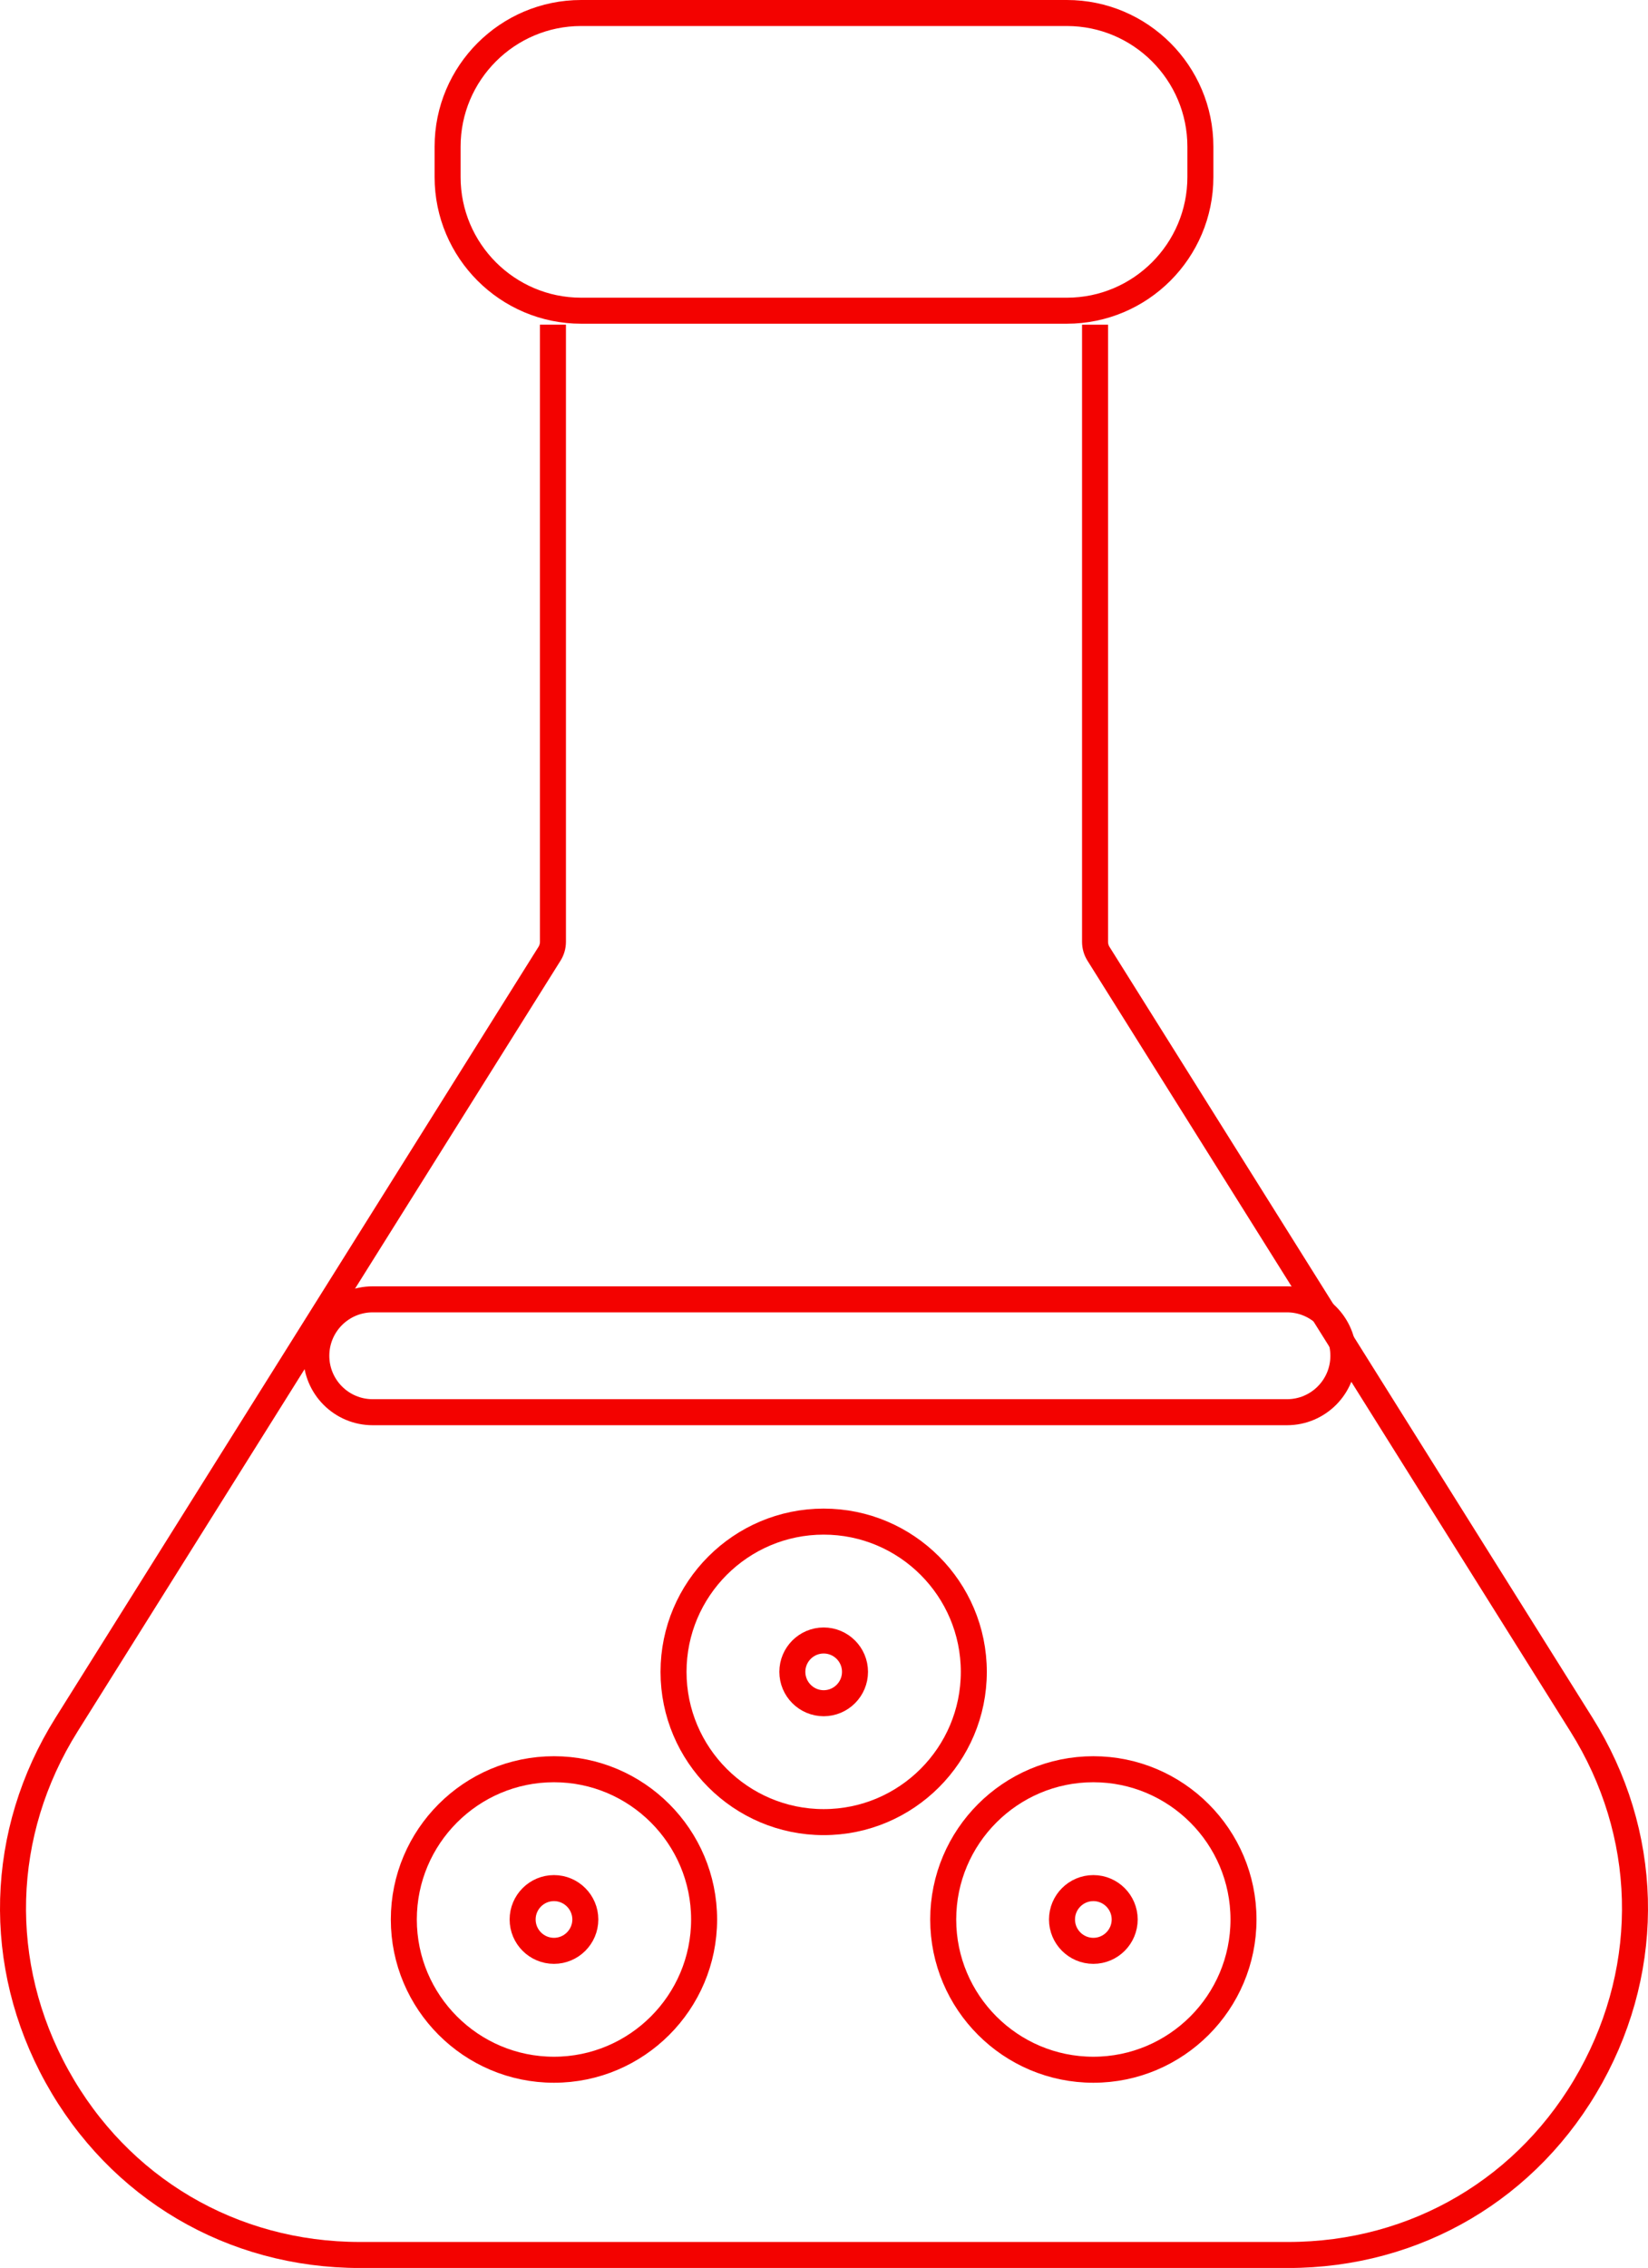
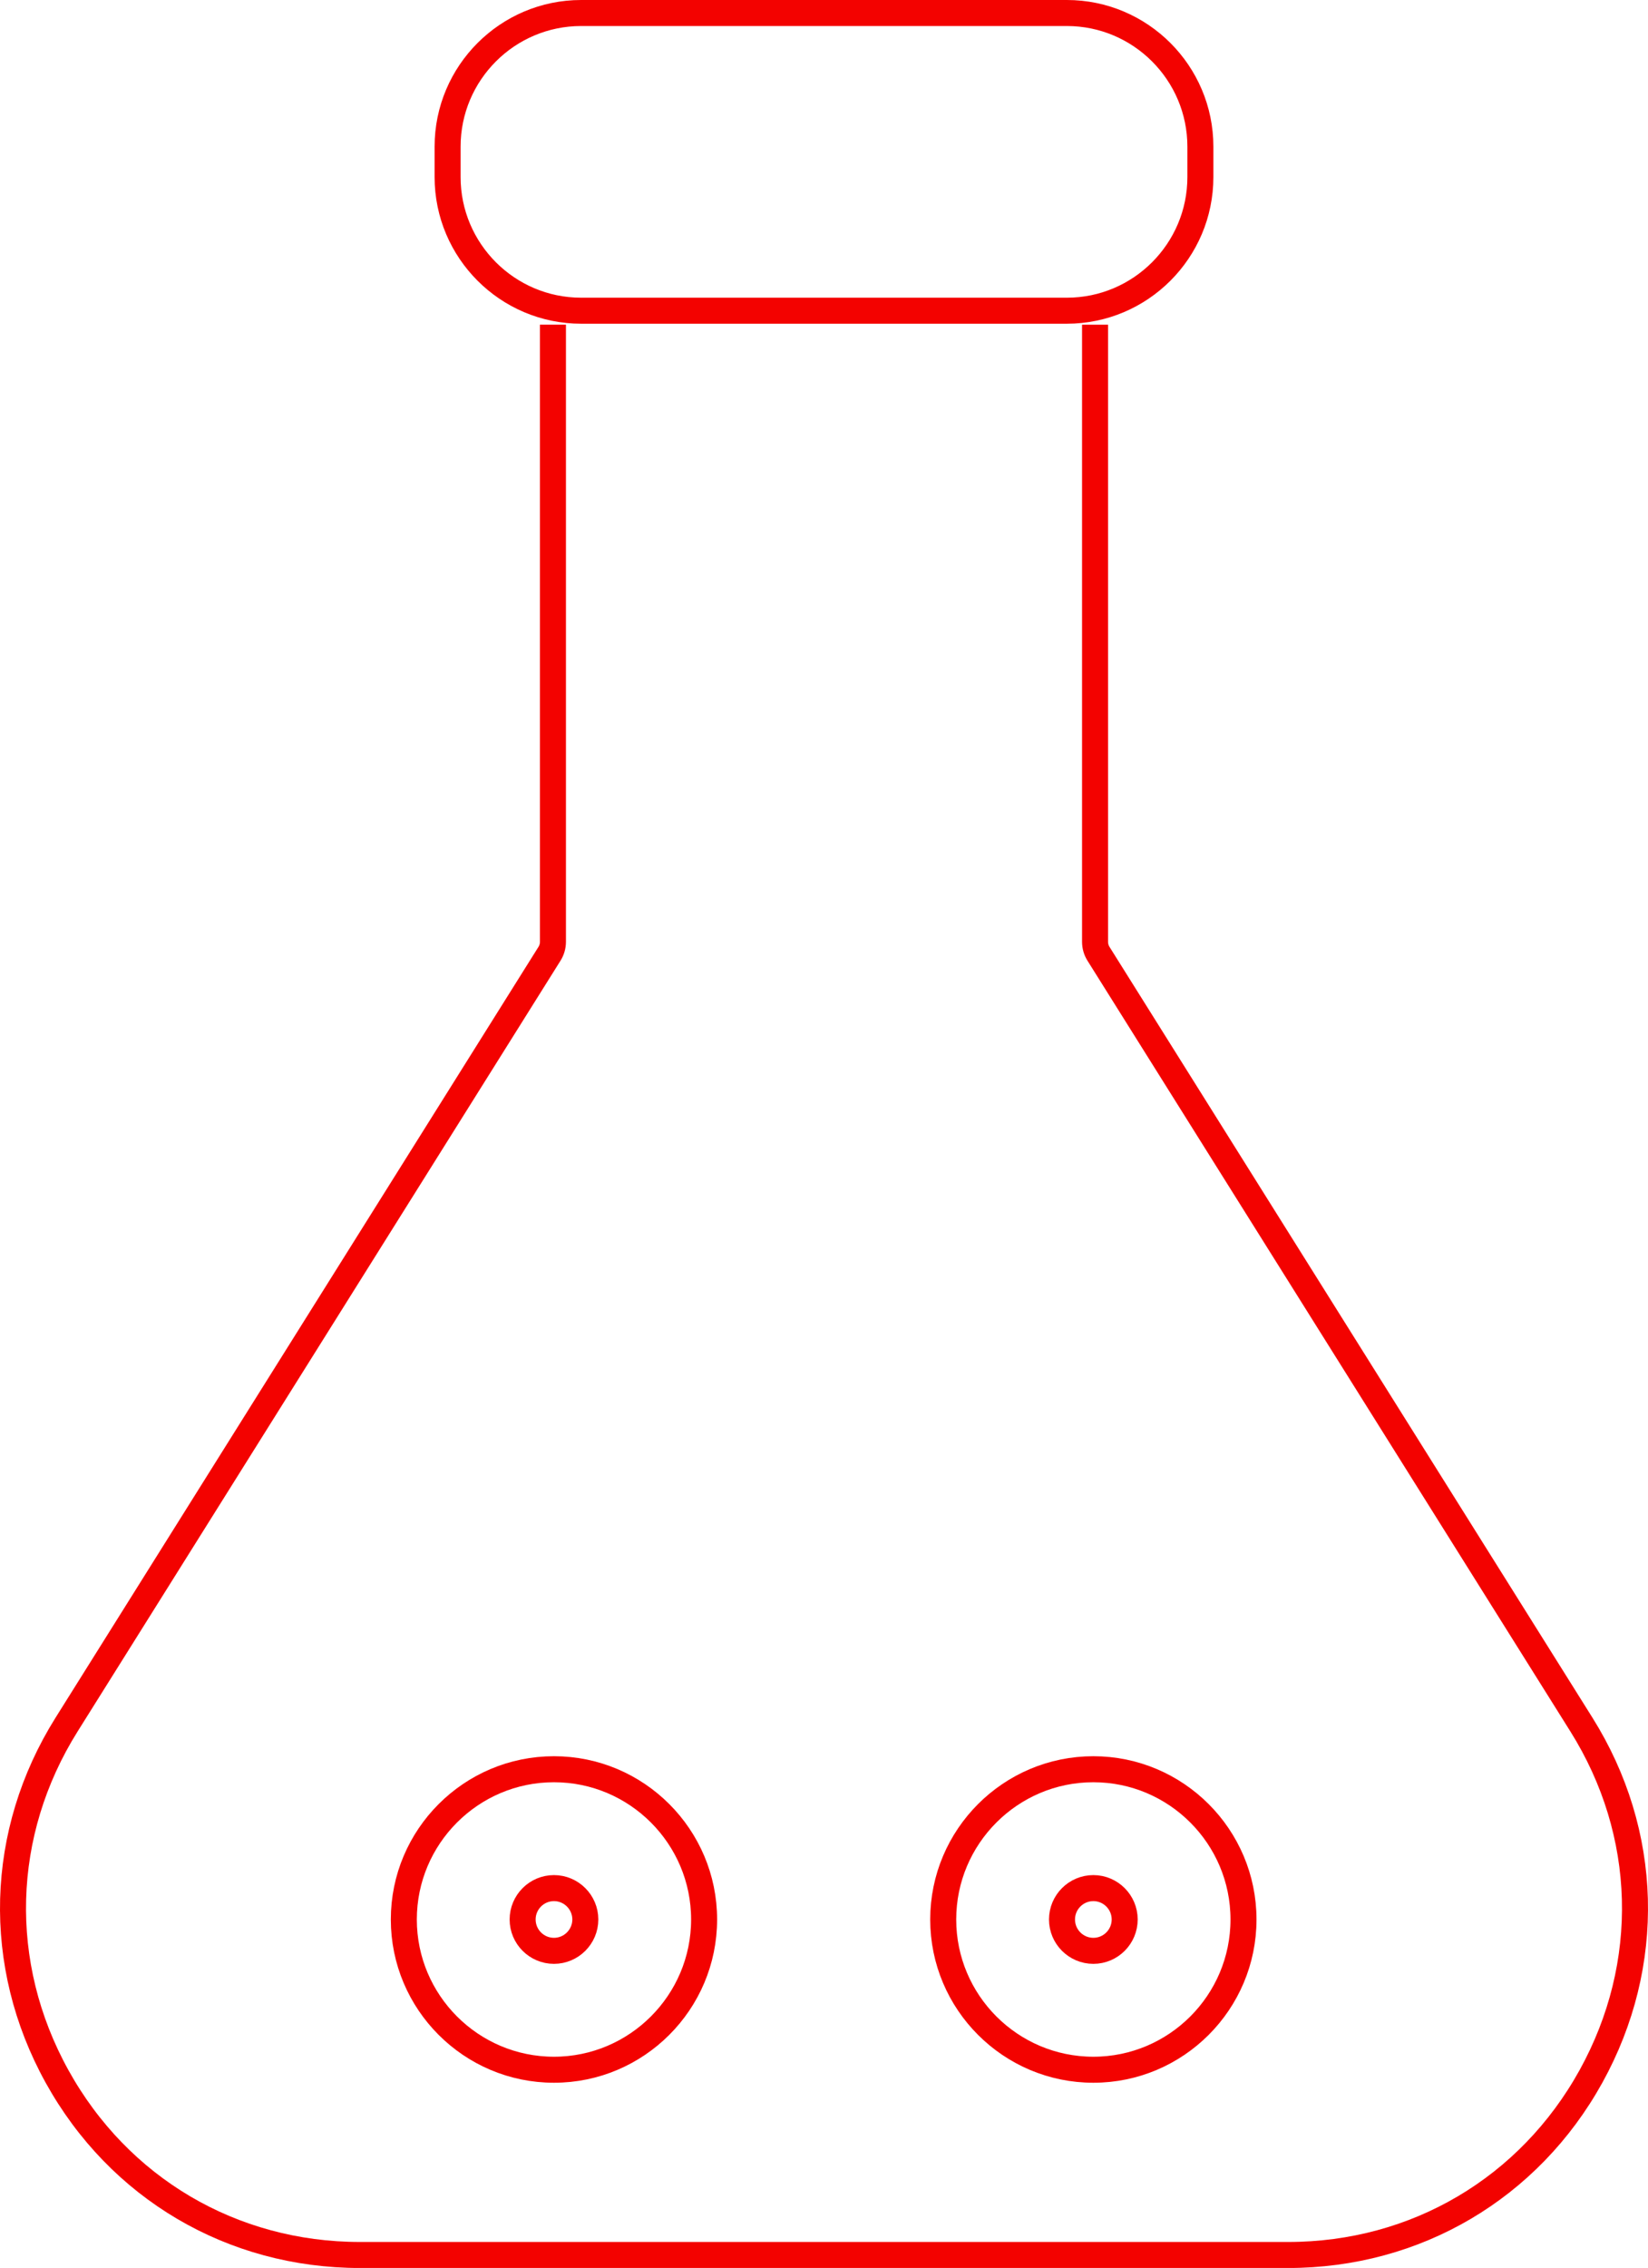
<svg xmlns="http://www.w3.org/2000/svg" viewBox="0 0 680.63 935.99" data-name="Layer 2" id="Layer_2">
  <defs>
    <style>
      .cls-1 {
        fill: none;
        stroke: #f30200;
        stroke-miterlimit: 10;
        stroke-width: 10.74px;
      }
    </style>
  </defs>
  <g data-name="Layer 1" id="Layer_1-2">
    <g>
      <path d="M452.26,134v254.68c0,1.76.49,3.46,1.41,4.93l199.46,318.12c28.04,44.7,29.51,98.97,3.97,145.16-25.55,46.18-72.32,73.74-125.09,73.74H148.62c-52.78,0-99.54-27.56-125.09-73.74-25.54-46.18-24.07-100.45,3.97-145.16l199.45-318.12c.93-1.48,1.42-3.18,1.42-4.94v-254.68" class="cls-1" />
      <path d="M240.01,128.23c-30.41,0-55.15-24.74-55.15-55.15v-12.56c0-30.42,24.74-55.15,55.15-55.15h200.6c30.41,0,55.15,24.74,55.15,55.15v12.56c0,30.41-24.74,55.15-55.15,55.15h-200.6Z" class="cls-1" />
-       <path d="M531.53,582.82H153.93c-12.86,0-23.29-10.42-23.29-23.29s10.43-23.29,23.29-23.29h377.6c12.86,0,23.29,10.43,23.29,23.29s-10.42,23.29-23.29,23.29h0Z" class="cls-1" />
      <g>
-         <path d="M340.18,677.03c-7.14,0-12.94,5.81-12.94,12.94s5.81,12.95,12.94,12.95,12.94-5.81,12.94-12.95-5.81-12.94-12.94-12.94h0ZM340.18,751.99c-34.2,0-62.01-27.82-62.01-62.01s27.81-62.01,62.01-62.01,62.01,27.81,62.01,62.01-27.81,62.01-62.01,62.01h0Z" class="cls-1" />
        <path d="M228.79,779.22c-7.14,0-12.94,5.81-12.94,12.95s5.81,12.94,12.94,12.94,12.95-5.81,12.95-12.94-5.81-12.95-12.95-12.95h0ZM228.79,854.18c-34.2,0-62.01-27.81-62.01-62.01s27.81-62.01,62.01-62.01,62.01,27.82,62.01,62.01-27.82,62.01-62.01,62.01h0Z" class="cls-1" />
        <path d="M451.56,779.22c-7.14,0-12.95,5.81-12.95,12.95s5.81,12.94,12.95,12.94,12.94-5.81,12.94-12.94-5.81-12.95-12.94-12.95h0ZM451.56,854.18c-34.2,0-62.01-27.81-62.01-62.01s27.82-62.01,62.01-62.01,62.01,27.82,62.01,62.01-27.81,62.01-62.01,62.01h0Z" class="cls-1" />
      </g>
    </g>
  </g>
</svg>